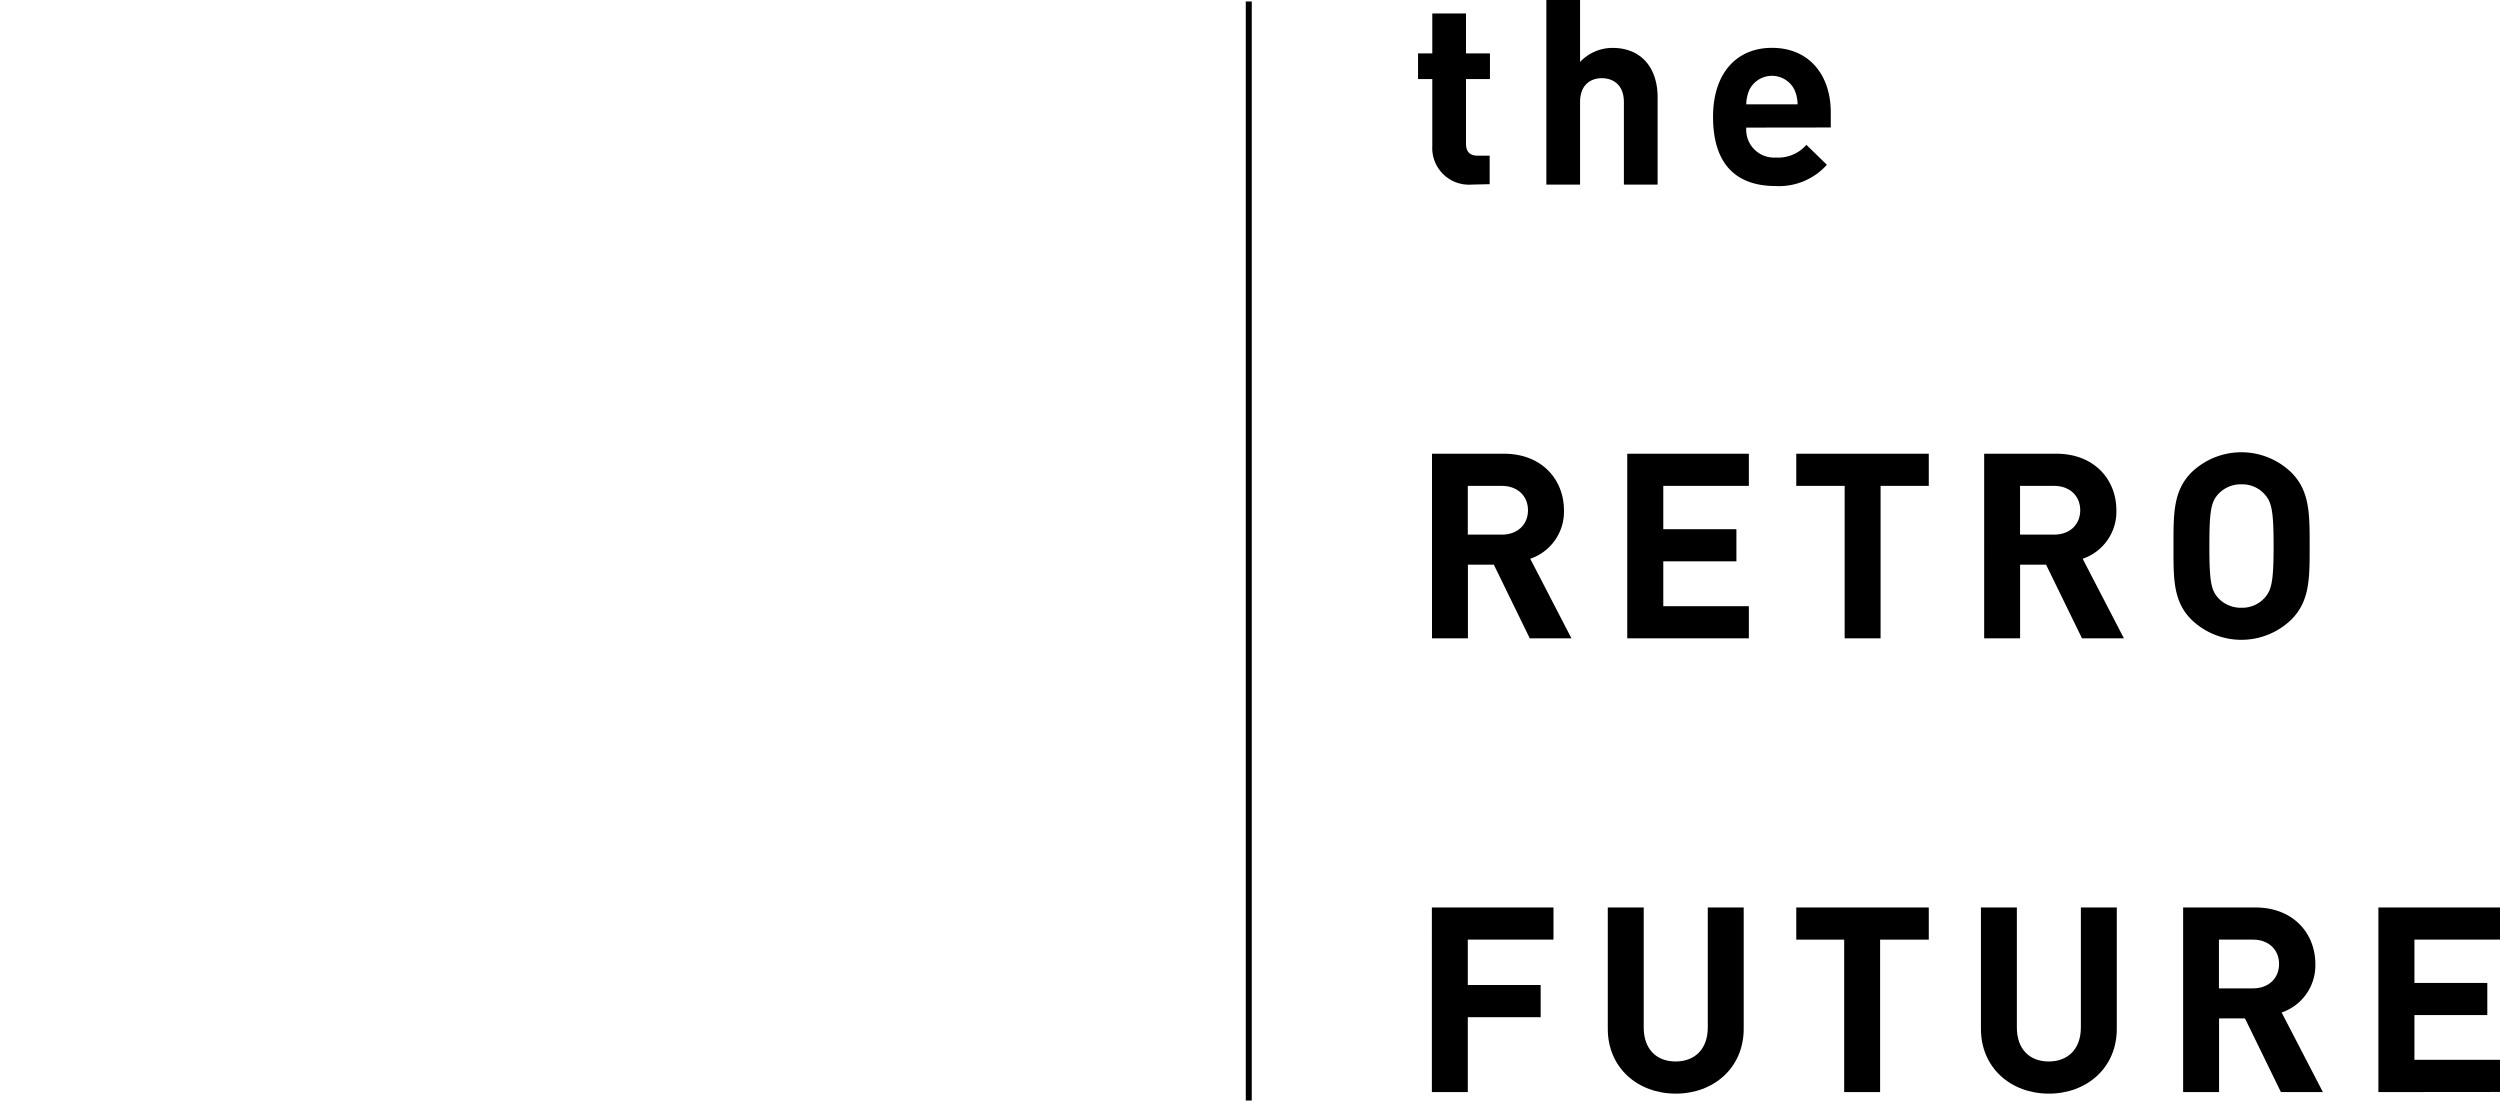
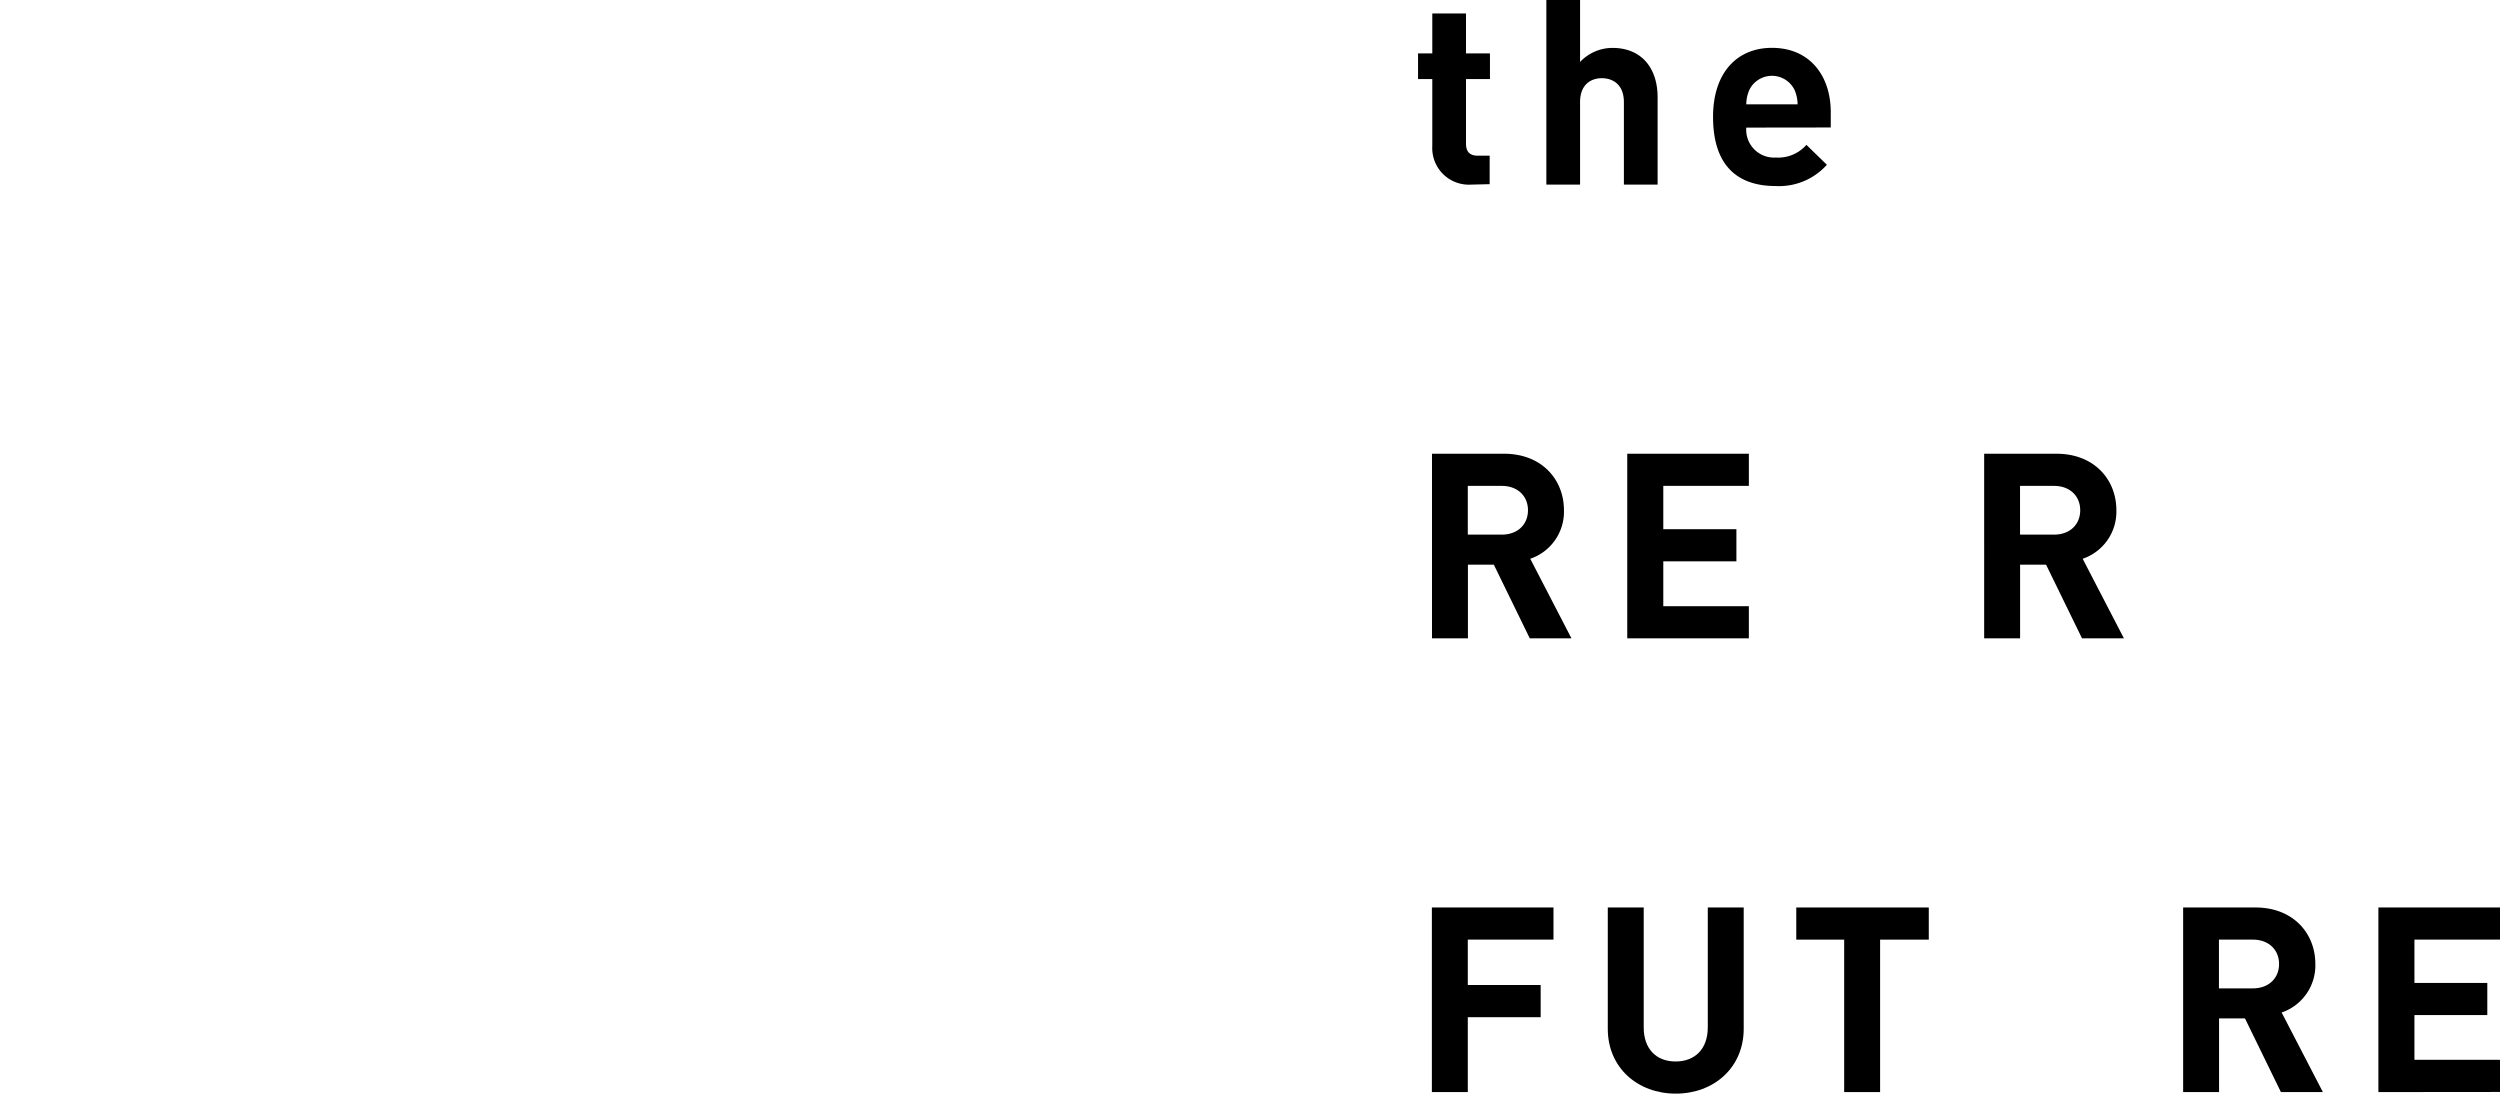
<svg xmlns="http://www.w3.org/2000/svg" viewBox="0 0 417.53 183.8">
  <defs>
    <style>.cls-1,.cls-2{fill:none;}.cls-1{stroke:#000;stroke-miterlimit:10;}</style>
  </defs>
  <g id="レイヤー_2" data-name="レイヤー 2">
    <g id="レイヤー_1-2" data-name="レイヤー 1">
      <path d="M245.75,30.83a6.12,6.12,0,0,1-6.54-6.45V13.21h-2.38V8.92h2.38V2.25h5.63V8.92h4v4.29h-4V24c0,1.3.6,2,1.95,2h2v4.76Z" />
      <path d="M271.21,30.83V17.06c0-3-1.91-4-3.68-4s-3.64,1-3.64,4V30.83h-5.63V0h5.63V10.35A7.46,7.46,0,0,1,269.3,8c4.94,0,7.54,3.47,7.54,8.23V30.83Z" />
      <path d="M291.65,21.31a4.65,4.65,0,0,0,4.93,5,6.24,6.24,0,0,0,5.11-2.12l3.42,3.33a10.71,10.71,0,0,1-8.57,3.55c-5.33,0-10.44-2.42-10.44-11.56,0-7.36,4-11.52,9.83-11.52,6.28,0,9.83,4.59,9.83,10.78v2.52ZM299.7,15a4.2,4.2,0,0,0-7.53,0,6.09,6.09,0,0,0-.52,2.42h8.57A6.09,6.09,0,0,0,299.7,15Z" />
      <path d="M255.49,106.61l-6-12.3h-4.33v12.3h-6V75.78H251.2c6.28,0,10,4.29,10,9.44a8.3,8.3,0,0,1-5.63,8.1l6.88,13.29Zm-4.68-25.46h-5.67v8.14h5.67c2.65,0,4.38-1.69,4.38-4.07S253.46,81.15,250.81,81.15Z" />
      <path d="M271.77,106.61V75.78h20.31v5.37H277.79v7.23H290v5.37H277.79v7.49h14.29v5.37Z" />
-       <path d="M314.08,81.15v25.46h-6V81.15H300V75.78h22.13v5.37Z" />
      <path d="M347.72,106.61l-6-12.3h-4.34v12.3h-6V75.78h12.08c6.28,0,10,4.29,10,9.44a8.3,8.3,0,0,1-5.63,8.1l6.89,13.29Zm-4.67-25.46h-5.68v8.14h5.68c2.64,0,4.37-1.69,4.37-4.07S345.69,81.15,343.05,81.15Z" />
-       <path d="M382.67,103.49a12,12,0,0,1-16.67,0c-3.12-3.11-3-7-3-12.29s-.09-9.18,3-12.3a12,12,0,0,1,16.67,0c3.12,3.12,3.07,7,3.07,12.3S385.79,100.38,382.67,103.49Zm-4.46-20.95a5,5,0,0,0-3.85-1.65,5.08,5.08,0,0,0-3.9,1.65c-1.17,1.29-1.47,2.72-1.47,8.66s.3,7.36,1.47,8.66a5.11,5.11,0,0,0,3.9,1.64,5,5,0,0,0,3.85-1.64c1.17-1.3,1.51-2.73,1.51-8.66S379.38,83.83,378.21,82.54Z" />
      <path d="M245.14,156.93v7.58h12.17v5.37H245.14v12.51h-6V151.56h20.31v5.37Z" />
      <path d="M279.87,182.65c-6.32,0-11.35-4.29-11.35-10.82V151.56h6v20.05c0,3.55,2.08,5.67,5.33,5.67s5.37-2.12,5.37-5.67V151.56h6v20.27C291.21,178.36,286.19,182.65,279.87,182.65Z" />
      <path d="M314,156.93v25.46h-6V156.93H300v-5.37h22.13v5.37Z" />
-       <path d="M342.18,182.65c-6.32,0-11.34-4.29-11.34-10.82V151.56h6v20.05c0,3.55,2.07,5.67,5.32,5.67s5.37-2.12,5.37-5.67V151.56h6v20.27C353.53,178.36,348.5,182.65,342.18,182.65Z" />
      <path d="M380.94,182.39l-6-12.3h-4.33v12.3h-6V151.56h12.08c6.28,0,10,4.29,10,9.44a8.31,8.31,0,0,1-5.63,8.1l6.89,13.29Zm-4.68-25.46h-5.67v8.14h5.67c2.64,0,4.37-1.69,4.37-4.07S378.9,156.93,376.26,156.93Z" />
      <path d="M397.22,182.39V151.56h20.31v5.37H403.24v7.23h12.17v5.37H403.24V177h14.29v5.37Z" />
-       <line class="cls-1" x1="208.56" y1="183.8" x2="208.56" y2="0.24" />
-       <rect class="cls-2" y="0.24" width="417.53" height="183.56" />
    </g>
  </g>
</svg>